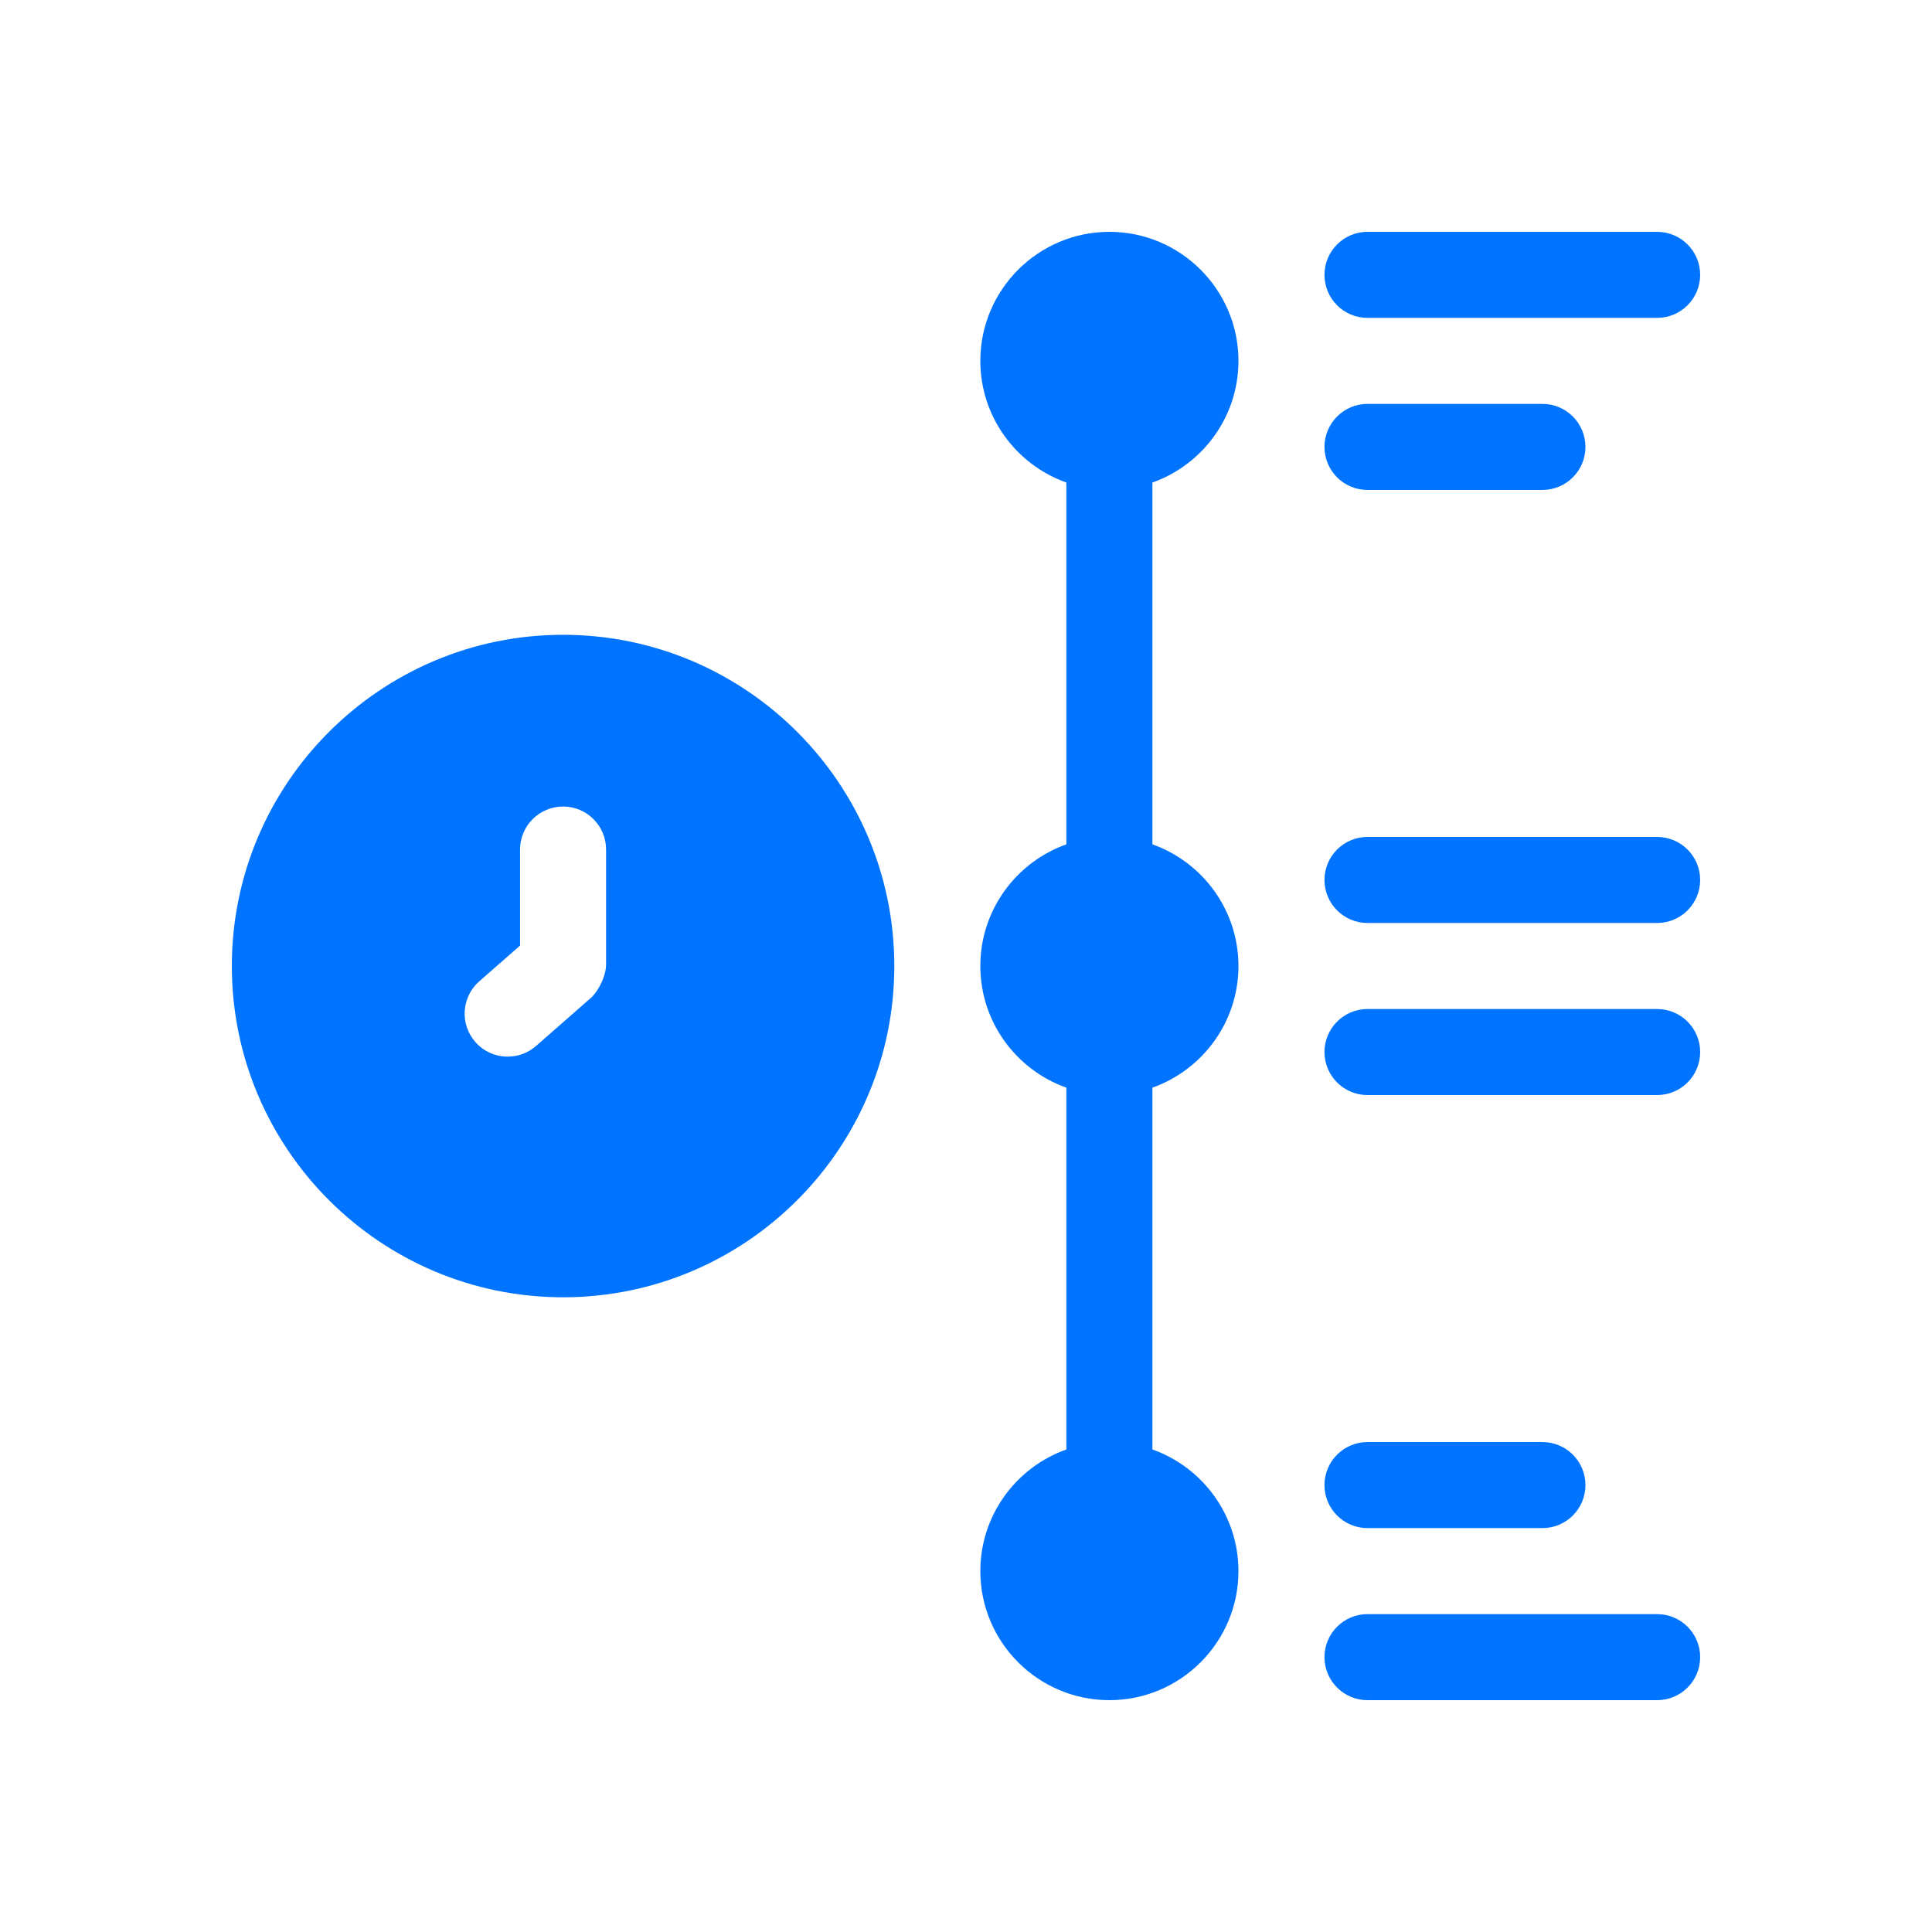
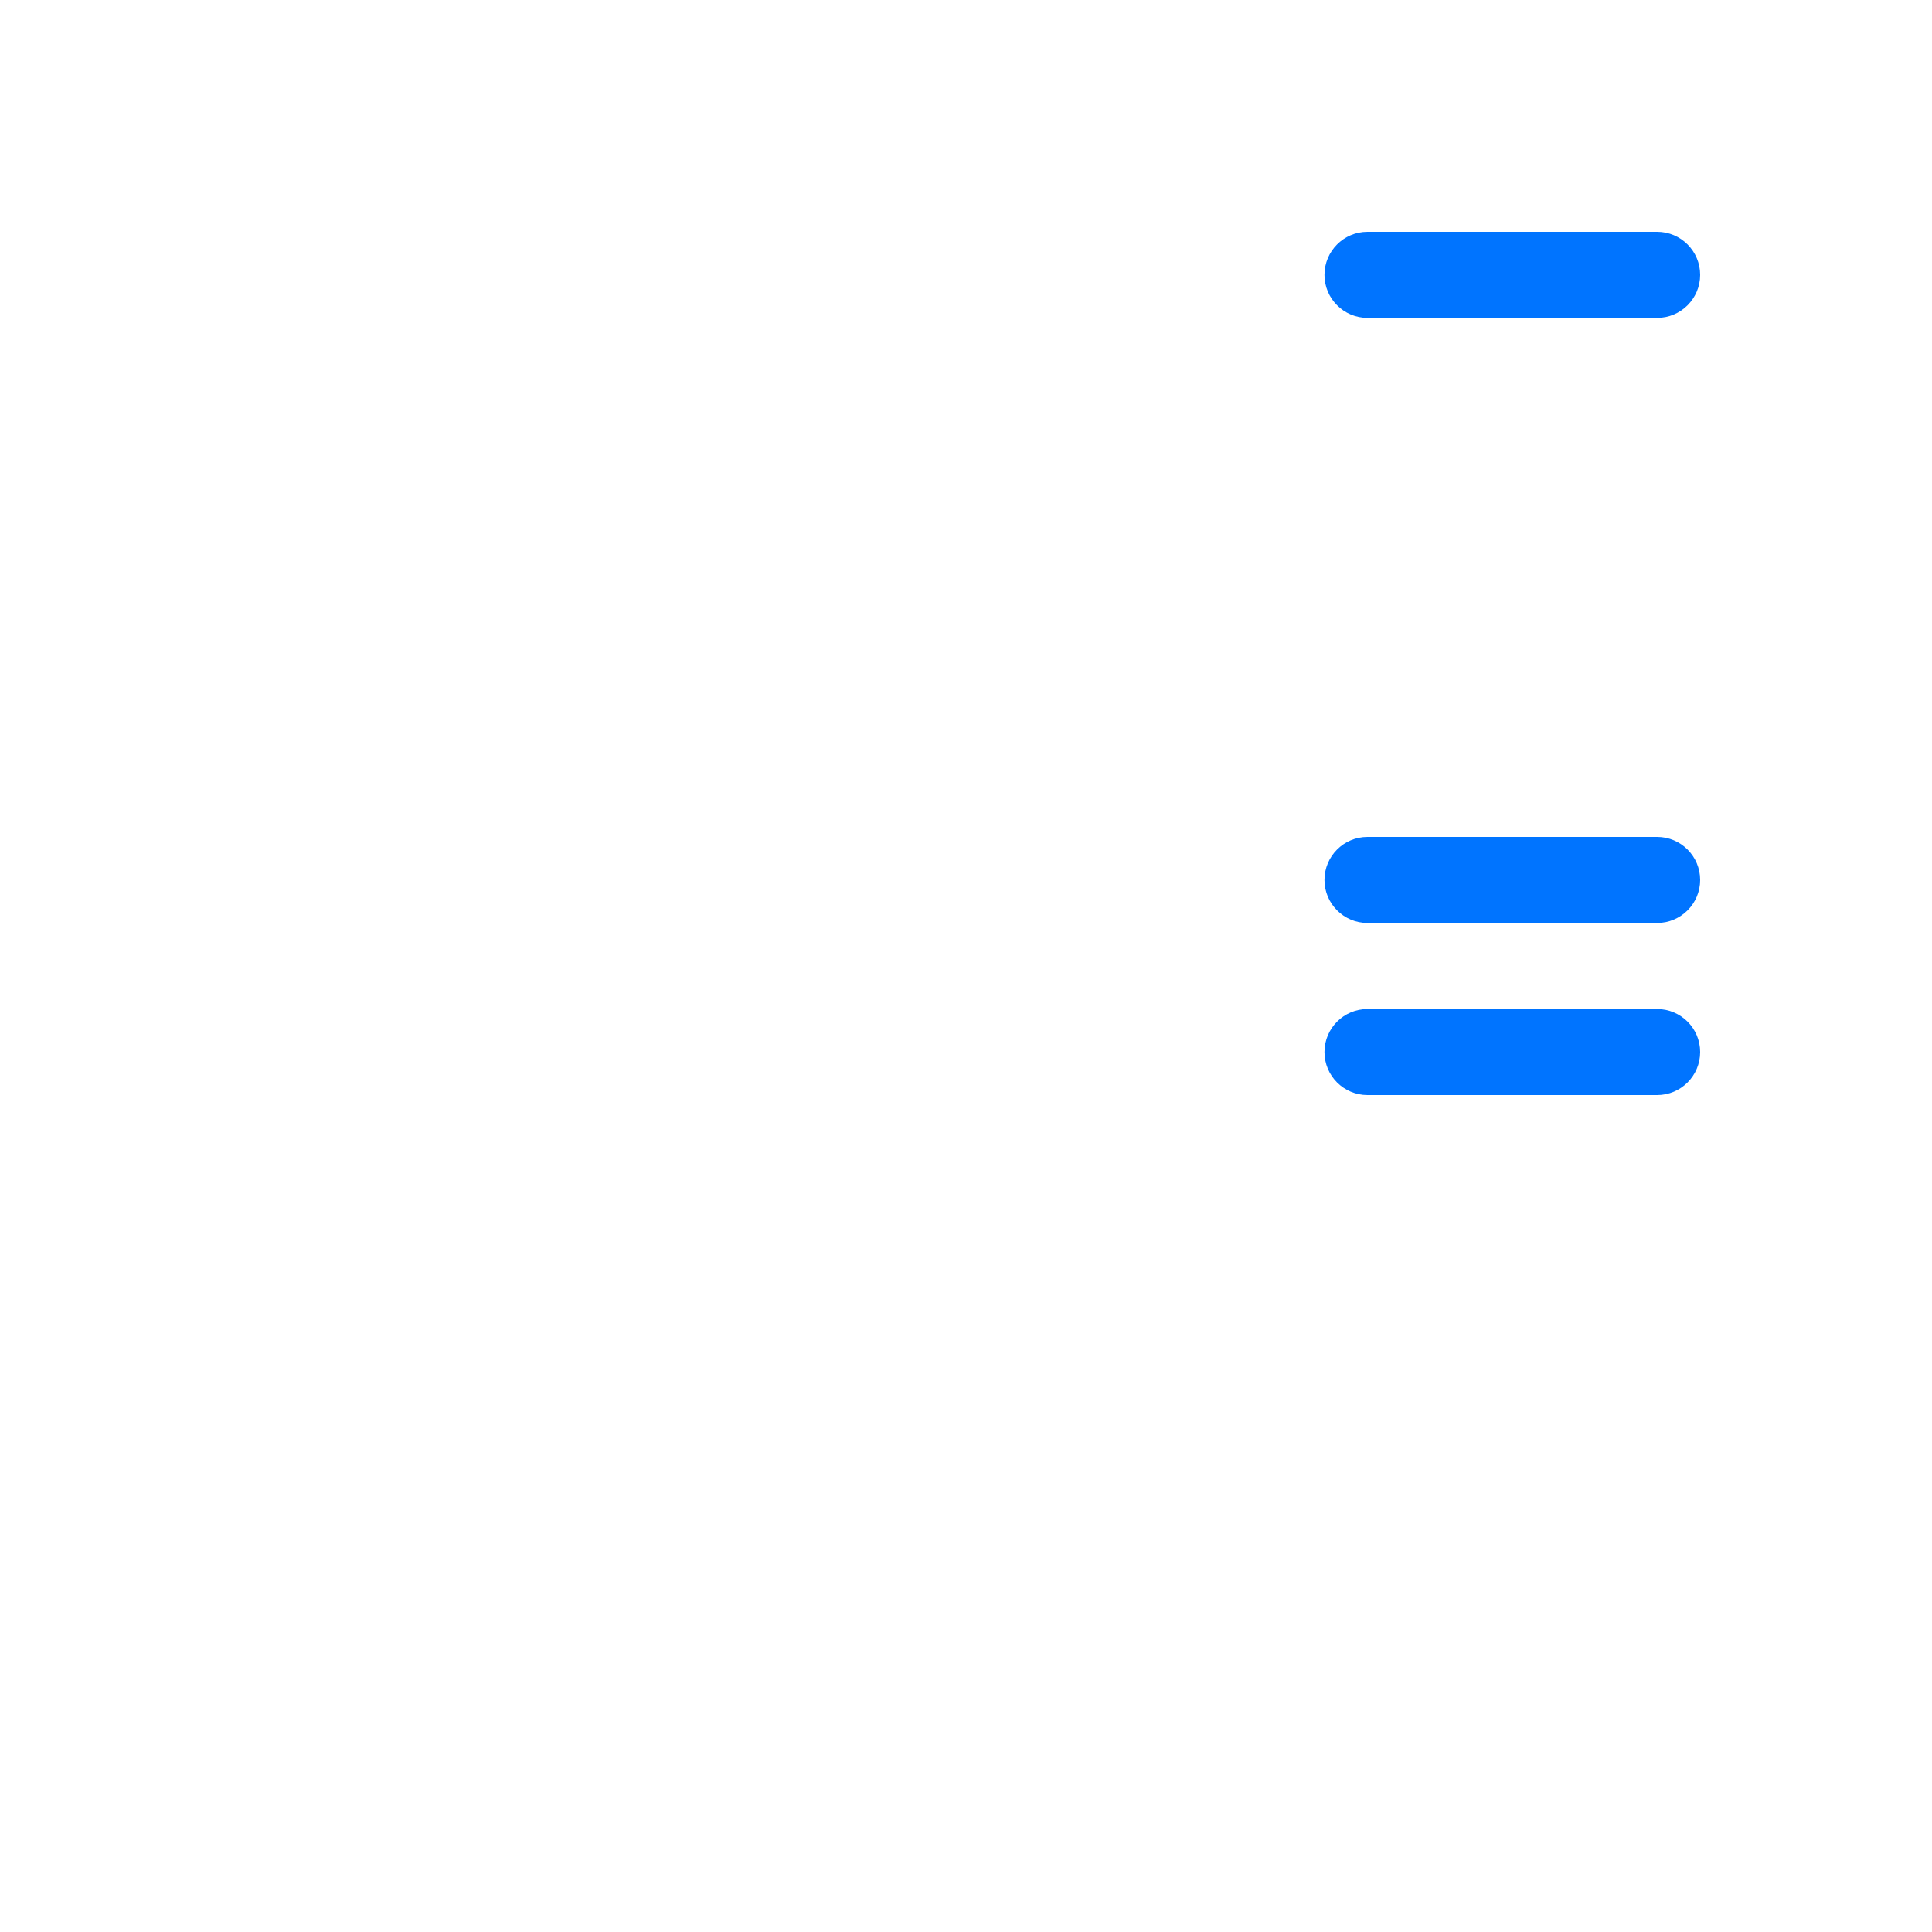
<svg xmlns="http://www.w3.org/2000/svg" width="100" height="100" viewBox="0 0 100 100" fill="none">
  <g id="iconsBSM">
    <g id="Group">
      <path id="Vector" d="M70.781 16.453H85.773C87.003 16.453 88 15.456 88 14.227C88 12.997 87.003 12 85.773 12H70.781C69.552 12 68.555 12.997 68.555 14.227C68.555 15.456 69.552 16.453 70.781 16.453Z" fill="#0074FF" />
-       <path id="Vector_2" d="M70.781 25.359H79.836C81.066 25.359 82.062 24.363 82.062 23.133C82.062 21.903 81.066 20.906 79.836 20.906H70.781C69.552 20.906 68.555 21.903 68.555 23.133C68.555 24.363 69.552 25.359 70.781 25.359Z" fill="#0074FF" />
      <path id="Vector_3" d="M85.773 52.227H70.781C69.552 52.227 68.555 53.224 68.555 54.453C68.555 55.683 69.552 56.68 70.781 56.68H85.773C87.003 56.68 88 55.683 88 54.453C88 53.224 87.003 52.227 85.773 52.227Z" fill="#0074FF" />
      <path id="Vector_4" d="M85.773 43.32H70.781C69.552 43.32 68.555 44.317 68.555 45.547C68.555 46.776 69.552 47.773 70.781 47.773H85.773C87.003 47.773 88 46.776 88 45.547C88 44.317 87.003 43.32 85.773 43.32Z" fill="#0074FF" />
-       <path id="Vector_5" d="M85.773 83.547H70.781C69.552 83.547 68.555 84.544 68.555 85.773C68.555 87.003 69.552 88 70.781 88H85.773C87.003 88 88 87.003 88 85.773C88 84.544 87.003 83.547 85.773 83.547Z" fill="#0074FF" />
-       <path id="Vector_6" d="M70.781 79.094H79.836C81.066 79.094 82.062 78.097 82.062 76.867C82.062 75.638 81.066 74.641 79.836 74.641H70.781C69.552 74.641 68.555 75.638 68.555 76.867C68.555 78.097 69.552 79.094 70.781 79.094Z" fill="#0074FF" />
-       <path id="Vector_7" d="M29.145 32.857C19.691 32.857 12 40.548 12 50.002C12 59.456 19.691 67.147 29.145 67.147C38.599 67.147 46.289 59.456 46.289 50.002C46.289 40.548 38.599 32.857 29.145 32.857ZM31.371 49.952C31.367 50.41 31.082 51.157 30.613 51.626L27.745 54.139C27.322 54.51 26.799 54.691 26.278 54.691C25.659 54.691 25.043 54.434 24.602 53.933C23.792 53.008 23.885 51.601 24.81 50.79L26.918 48.942V43.972C26.918 42.742 27.916 41.746 29.145 41.746C30.374 41.746 31.371 42.742 31.371 43.972V49.952Z" fill="#0074FF" />
-       <path id="Vector_8" d="M64.102 18.68C64.102 14.997 61.105 12 57.422 12C53.739 12 50.742 14.997 50.742 18.68C50.742 21.582 52.604 24.057 55.195 24.976V43.703C52.604 44.623 50.742 47.098 50.742 50C50.742 52.902 52.604 55.377 55.195 56.297V75.024C52.604 75.943 50.742 78.418 50.742 81.32C50.742 85.003 53.739 88 57.422 88C61.105 88 64.102 85.003 64.102 81.32C64.102 78.418 62.24 75.943 59.648 75.024V56.297C62.24 55.377 64.102 52.902 64.102 50C64.102 47.098 62.24 44.623 59.648 43.703V24.976C62.24 24.057 64.102 21.582 64.102 18.68Z" fill="#0074FF" />
    </g>
  </g>
</svg>